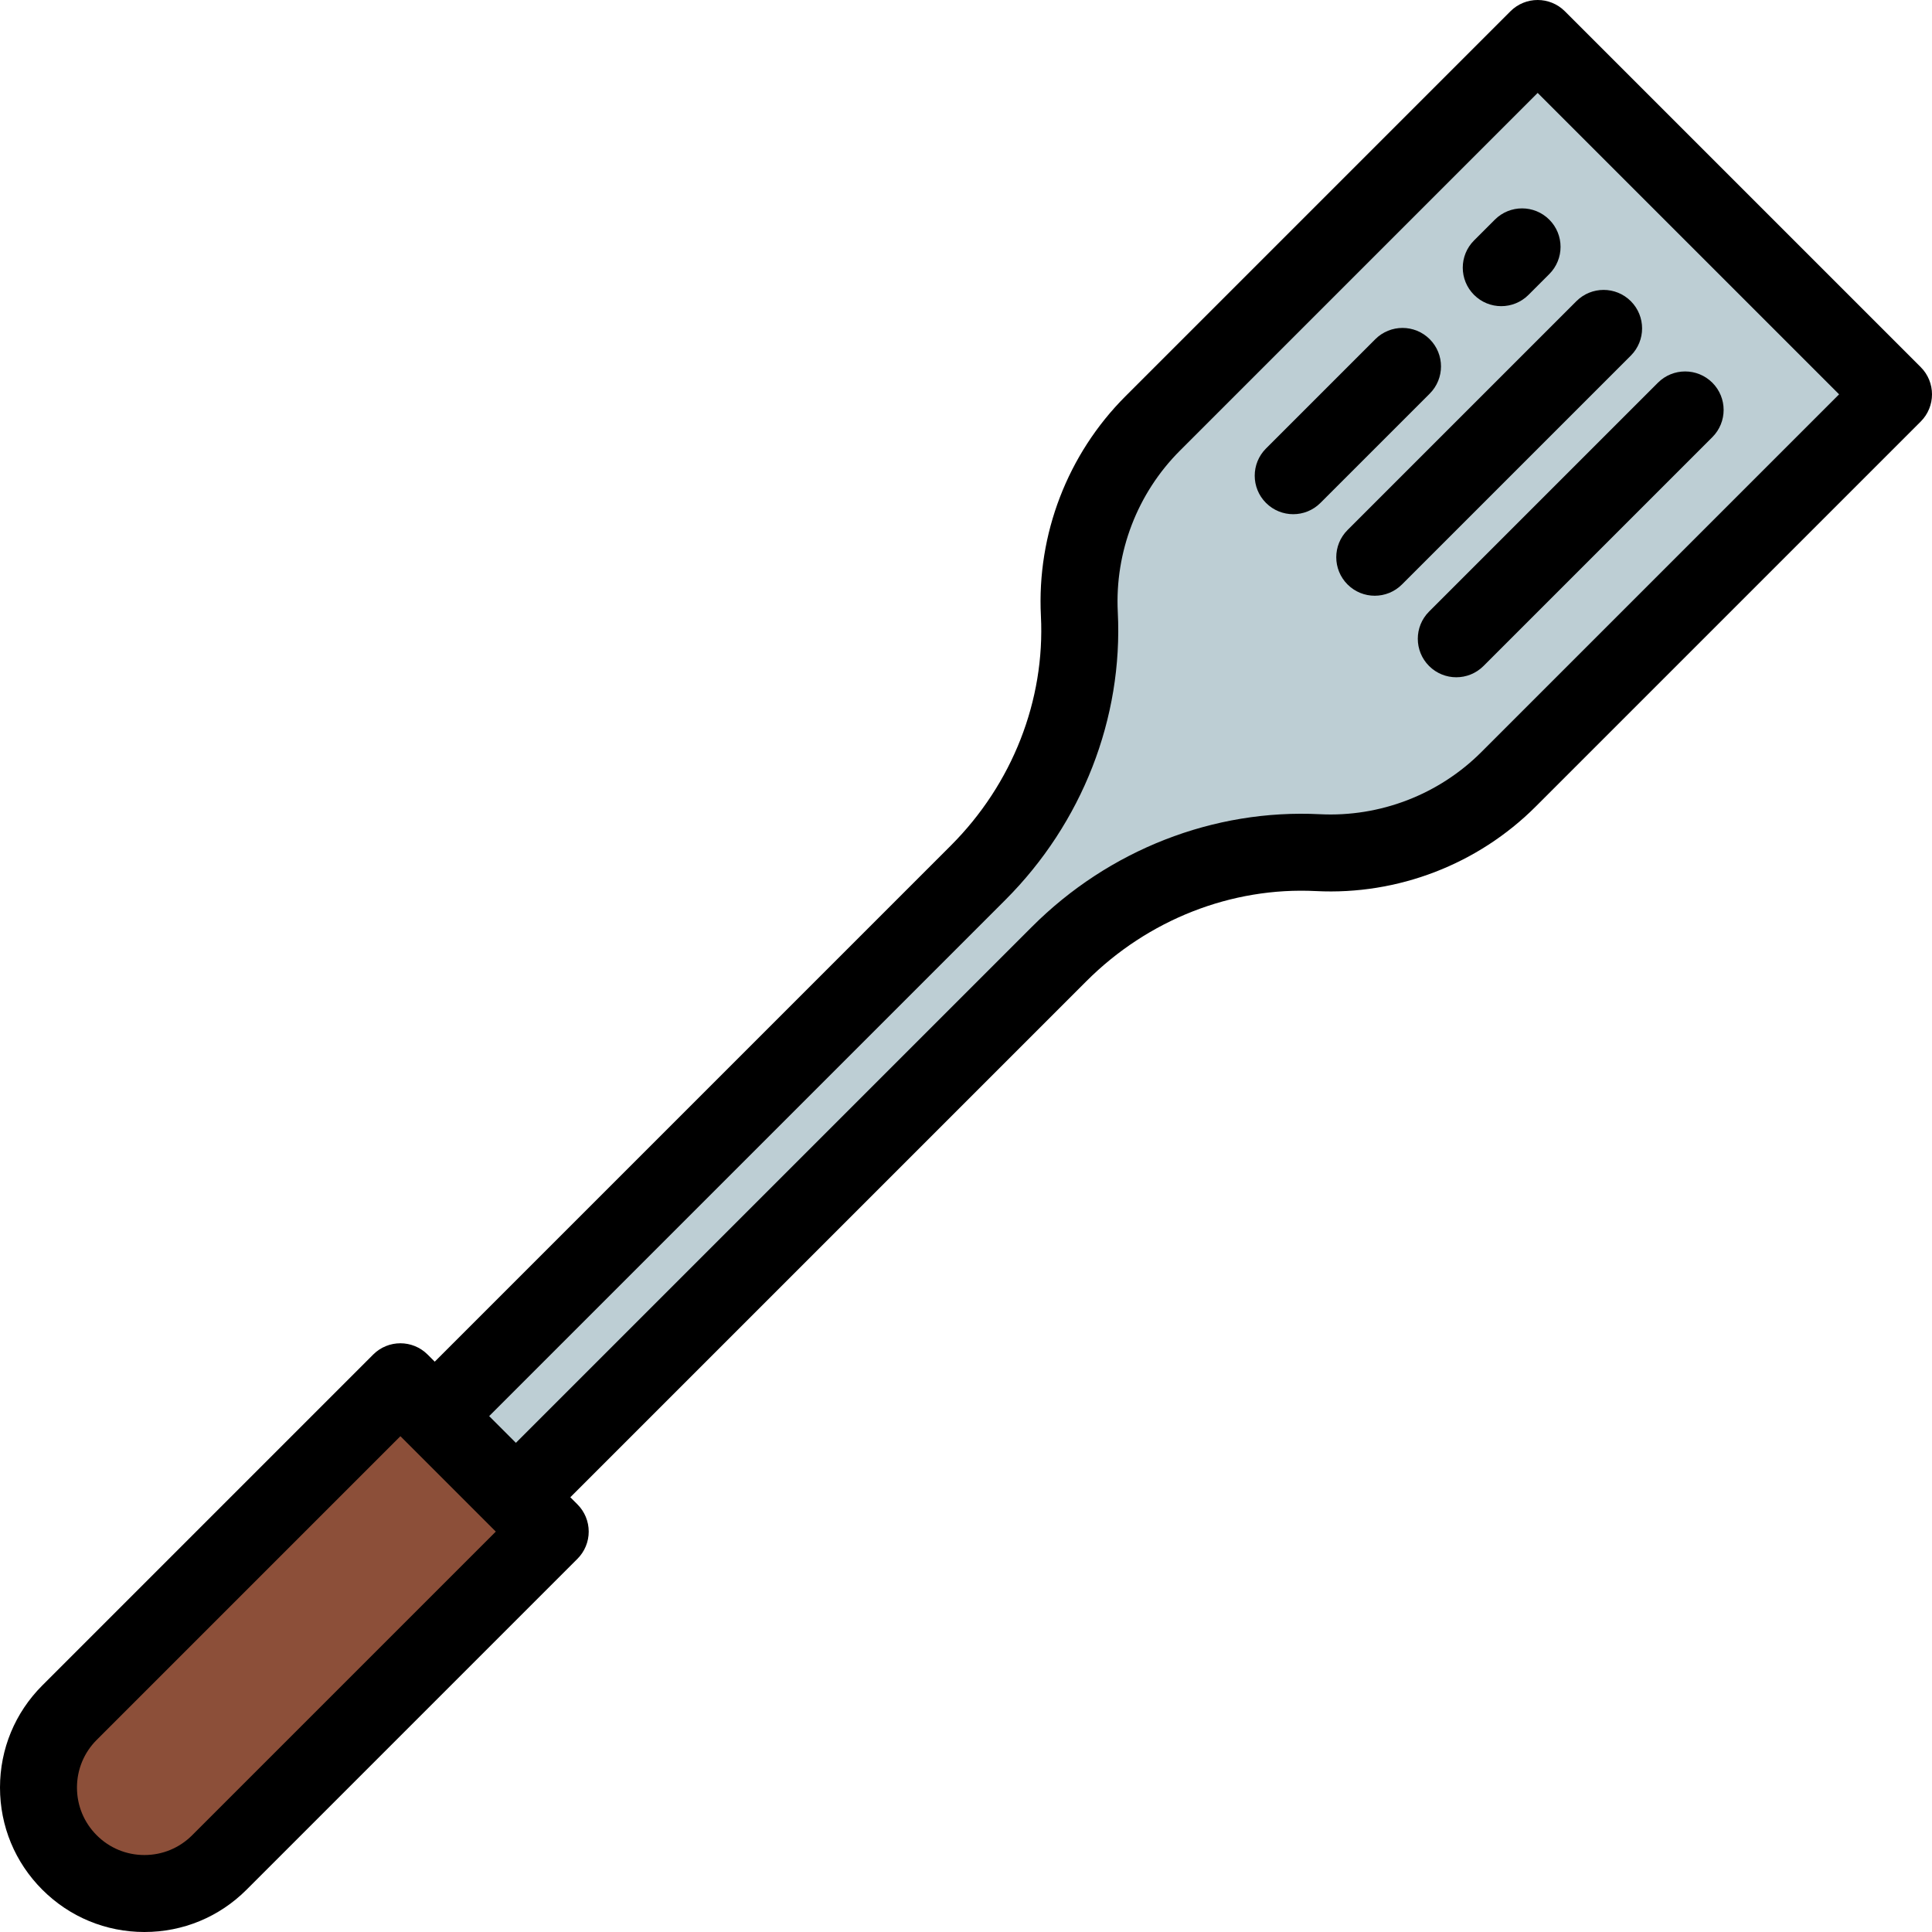
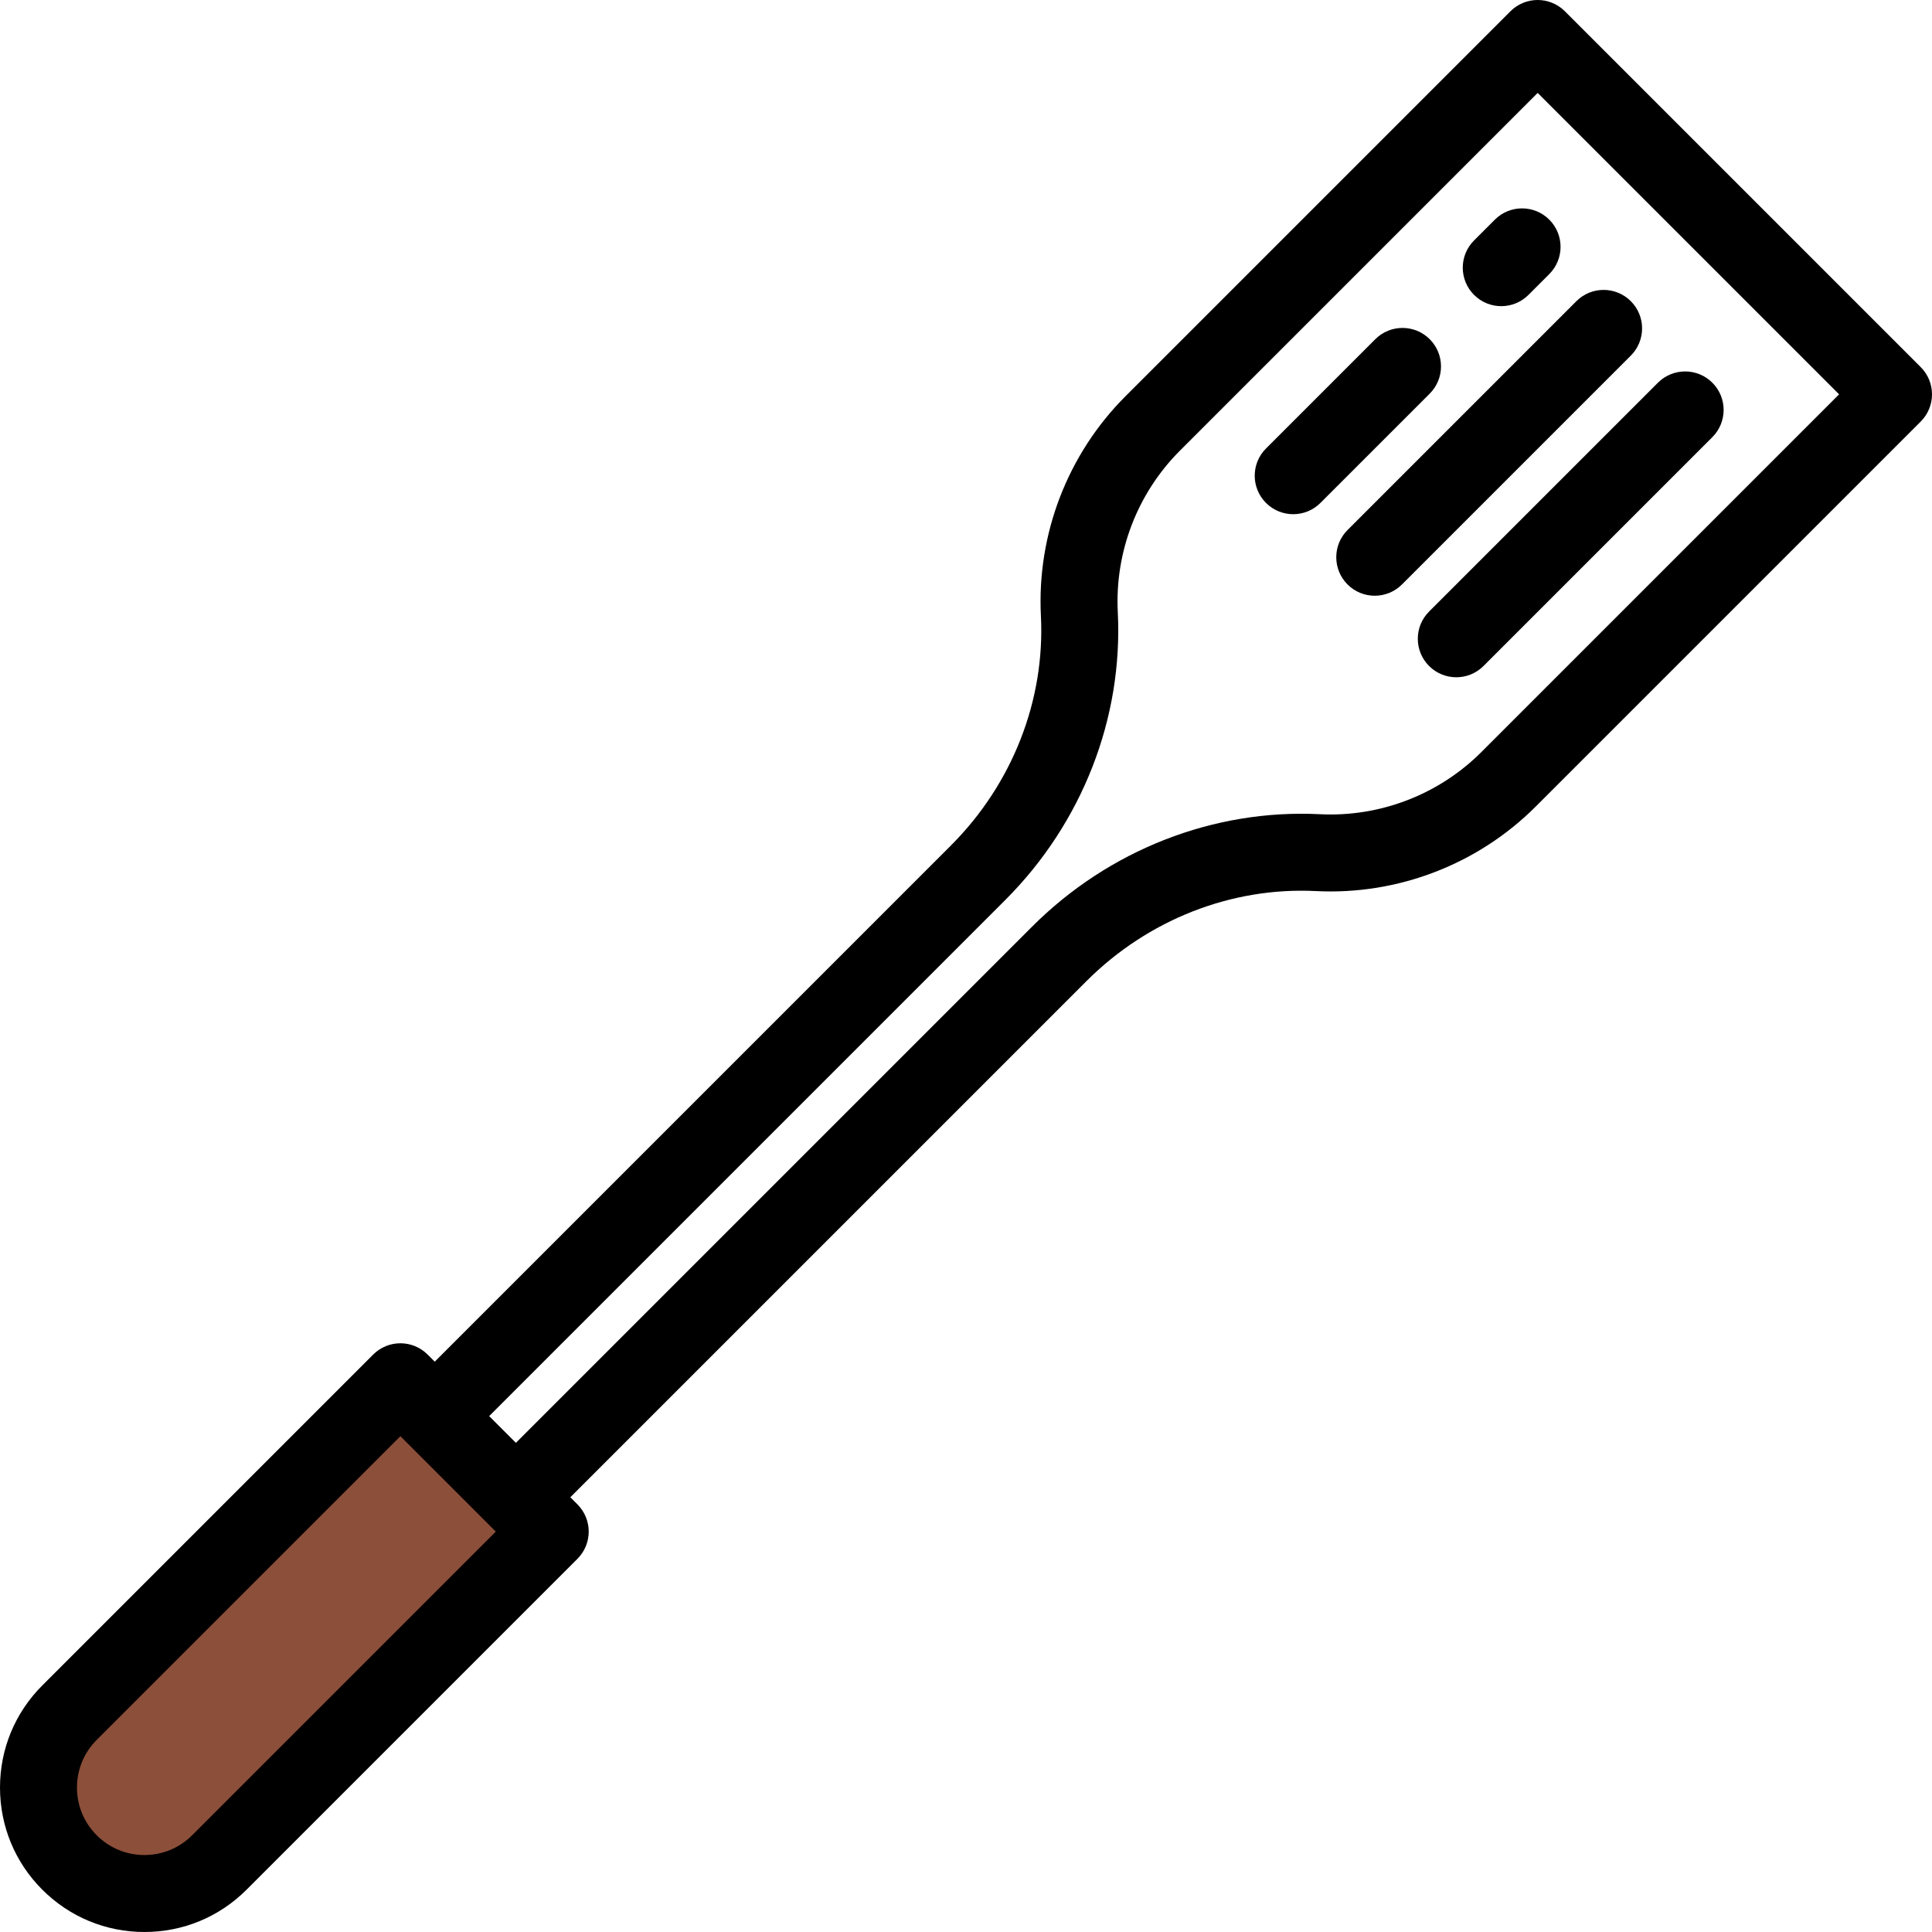
<svg xmlns="http://www.w3.org/2000/svg" height="800px" width="800px" version="1.1" id="Layer_1" viewBox="0 0 512 512" xml:space="preserve">
-   <path style="fill:#BDCED4;" d="M407.496,10.199L305.473,112.222c-13.875,13.875-20.35,32.342-19.435,50.506  c1.29,25.582-8.721,50.446-26.834,68.558L115.209,375.283l21.508,21.508l143.995-143.996c18.112-18.112,42.976-28.124,68.558-26.834  c18.165,0.916,36.63-5.559,50.506-19.435l102.024-102.022L407.496,10.199z" />
  <path style="fill:#8C4F39;" d="M18.423,493.577L18.423,493.577c-10.965-10.965-10.965-28.742,0-39.708l87.687-87.687l39.708,39.708  l-87.687,87.687C47.165,504.541,29.388,504.541,18.423,493.577z" />
  <path d="M509.013,97.291L414.708,2.986c-3.983-3.982-10.441-3.982-14.425,0L298.261,105.009  c-15.335,15.335-23.501,36.559-22.409,58.232c1.128,22.369-7.568,44.541-23.86,60.833L115.209,360.858l-1.888-1.888  c-3.983-3.982-10.441-3.982-14.425,0L11.21,446.657C3.982,453.887,0,463.499,0,473.722s3.982,19.836,11.211,27.066  C18.441,508.017,28.053,512,38.277,512s19.836-3.982,27.066-11.211l87.687-87.687c1.912-1.913,2.987-4.507,2.987-7.212  s-1.075-5.298-2.987-7.212l-1.888-1.888l136.784-136.784c16.291-16.293,38.469-24.996,60.832-23.86  c21.672,1.094,42.899-7.074,58.232-22.409l102.023-102.023C512.996,107.733,512.996,101.275,509.013,97.291z M131.393,405.891  l-80.475,80.474c-3.377,3.377-7.867,5.237-12.642,5.237s-9.265-1.859-12.642-5.237l0,0c-3.377-3.377-5.236-7.866-5.236-12.642  c0-4.775,1.859-9.265,5.236-12.642l80.475-80.474L131.393,405.891z M392.565,199.315c-11.264,11.263-26.861,17.26-42.781,16.461  c-28.12-1.419-55.923,9.445-76.284,29.808L136.717,382.366l-7.084-7.084l136.785-136.784c20.362-20.363,31.227-48.168,29.808-76.285  c-0.804-15.923,5.196-31.516,16.46-42.78l94.811-94.811l79.881,79.88L392.565,199.315z" />
  <path d="M378.892,89.891c-3.984-3.981-10.441-3.982-14.424,0l-28.966,28.965c-3.983,3.983-3.984,10.441,0,14.425  c1.992,1.991,4.602,2.987,7.212,2.987c2.61,0,5.221-0.996,7.212-2.987l28.966-28.965C382.875,100.333,382.875,93.874,378.892,89.891  z" />
  <path d="M396.152,58.209l-5.516,5.515c-3.983,3.983-3.984,10.44,0,14.424c1.992,1.992,4.602,2.988,7.212,2.988  c2.61,0,5.22-0.996,7.212-2.987l5.516-5.515c3.983-3.983,3.984-10.44,0-14.424C406.592,54.227,400.135,54.227,396.152,58.209z" />
  <path d="M378.719,176.496c1.992,1.991,4.602,2.987,7.212,2.987c2.61,0,5.221-0.996,7.212-2.987l60.649-60.648  c3.983-3.983,3.984-10.441,0-14.425c-3.983-3.981-10.441-3.982-14.424,0l-60.649,60.648  C374.736,166.055,374.736,172.513,378.719,176.496z" />
  <path d="M357.111,154.889c1.992,1.991,4.602,2.987,7.212,2.987c2.61,0,5.221-0.996,7.212-2.987l60.649-60.649  c3.983-3.983,3.983-10.441,0-14.425c-3.983-3.982-10.441-3.982-14.425,0l-60.649,60.649  C353.128,144.448,353.128,150.906,357.111,154.889z" />
</svg>